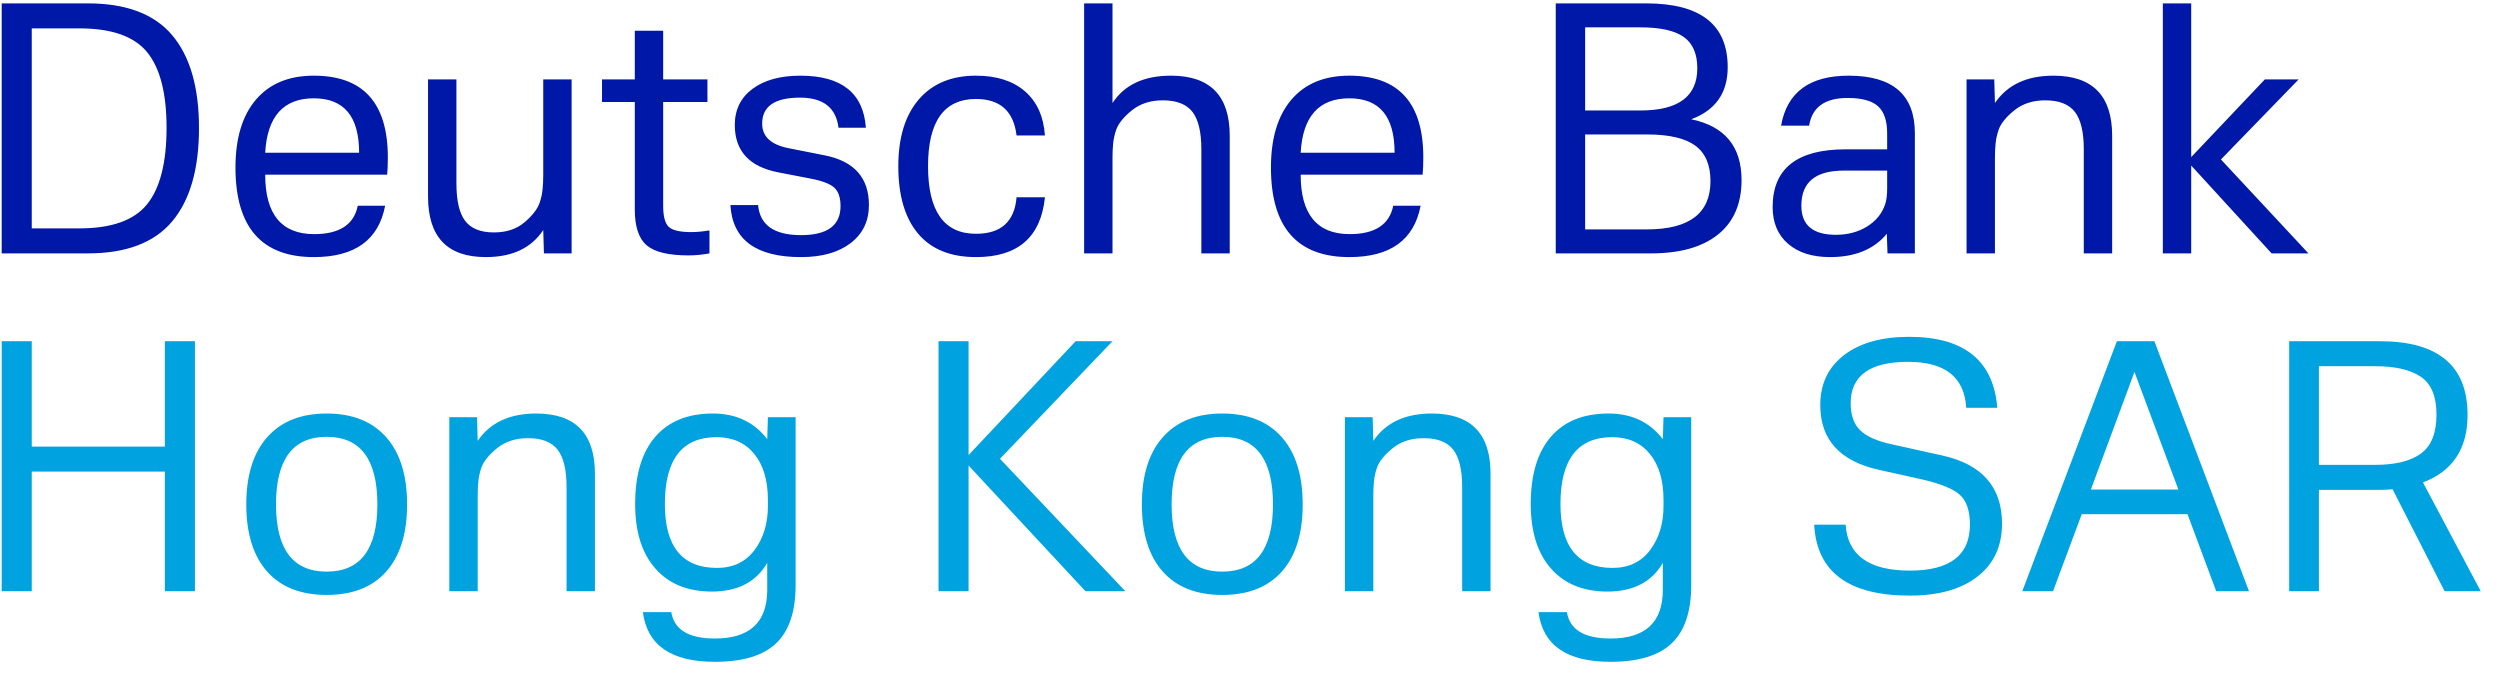
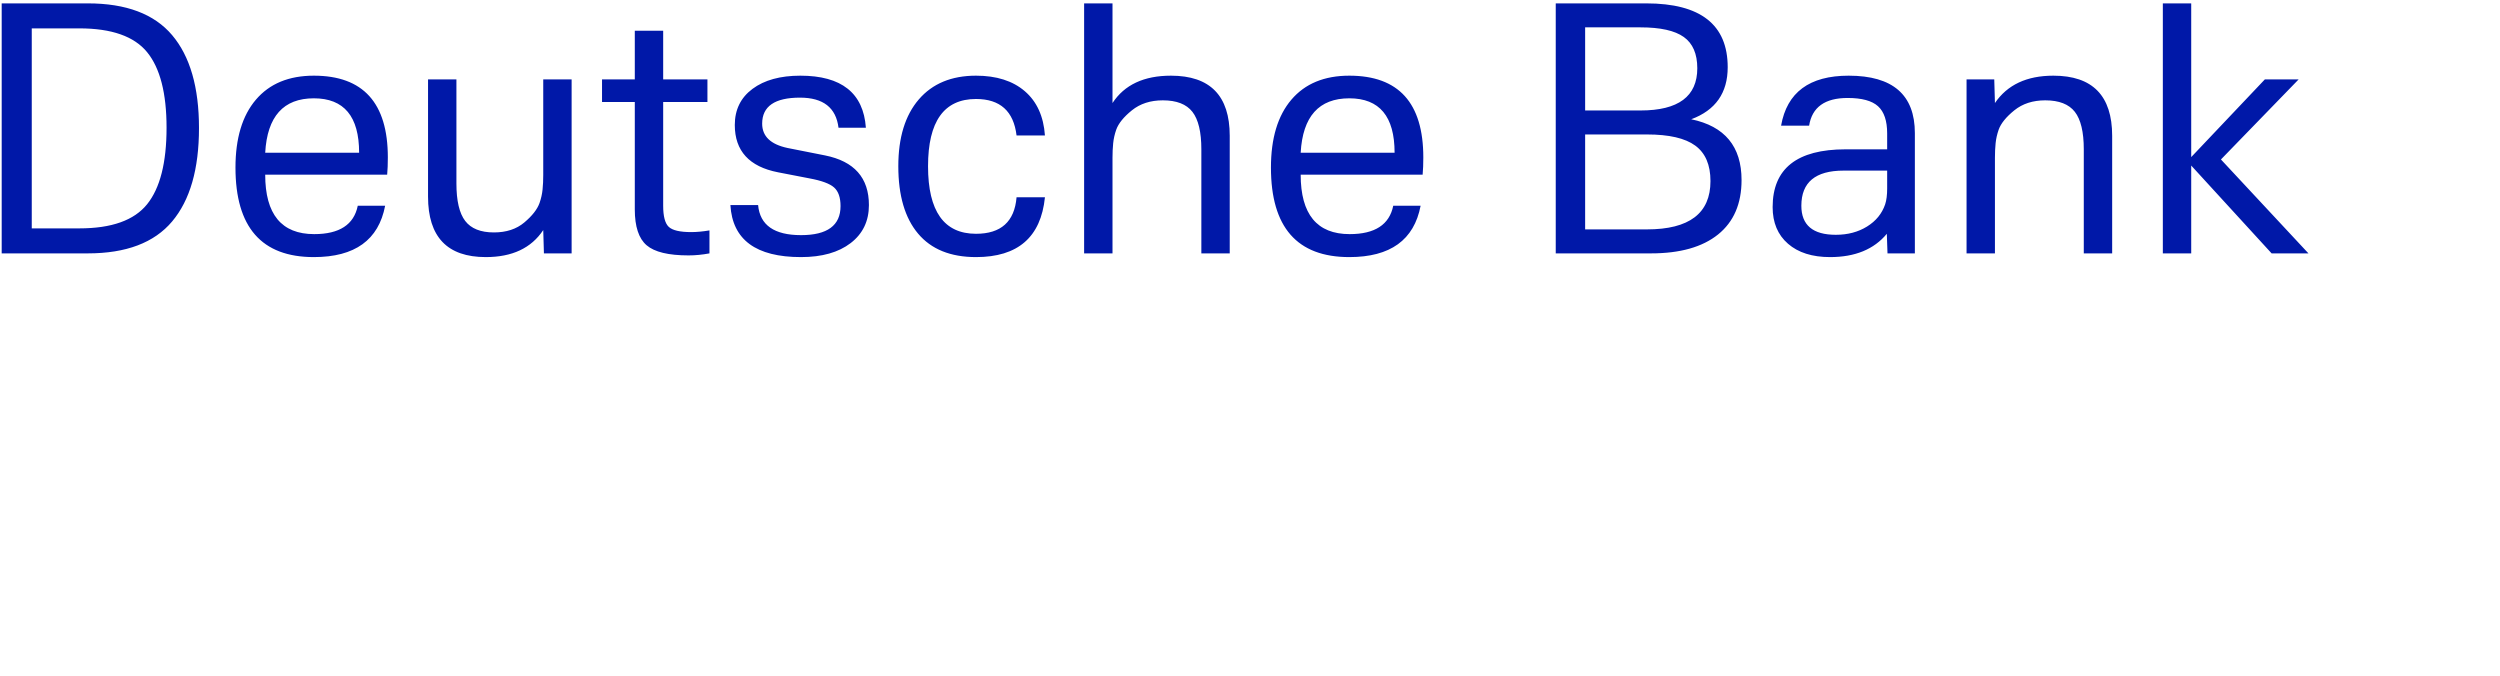
<svg xmlns="http://www.w3.org/2000/svg" width="148px" height="40px" viewBox="0 0 148 40" version="1.1">
  <title>Deutsche Bank Hong K Copy</title>
  <g id="Page-1" stroke="none" stroke-width="1" fill="none" fill-rule="evenodd">
    <g id="Deutsche-Bank-Hong-K-Copy" transform="translate(0.1, 0.2)" fill-rule="nonzero">
      <path d="M5.1,14.8 C7.367,14.8 9.03,14.17 10.09,12.91 C11.15,11.65 11.68,9.807 11.68,7.38 C11.68,4.967 11.15,3.133 10.09,1.88 C9.03,0.627 7.367,0 5.1,0 L5.1,0 L0,0 L0,14.8 L5.1,14.8 Z M4.6,13.32 L1.78,13.32 L1.78,1.48 L4.6,1.48 C6.507,1.48 7.843,1.95 8.61,2.89 C9.377,3.83 9.76,5.32 9.76,7.36 C9.76,9.427 9.377,10.937 8.61,11.89 C7.843,12.843 6.507,13.32 4.6,13.32 L4.6,13.32 Z M18.48,15.02 C20.907,15.02 22.313,14.007 22.7,11.98 L22.7,11.98 L21.08,11.98 C20.853,13.1 19.993,13.66 18.5,13.66 C16.567,13.66 15.6,12.487 15.6,10.14 L15.6,10.14 L22.82,10.14 C22.847,9.847 22.86,9.507 22.86,9.12 C22.86,5.893 21.4,4.28 18.48,4.28 C17,4.28 15.857,4.753 15.05,5.7 C14.243,6.647 13.84,7.987 13.84,9.72 C13.84,13.253 15.387,15.02 18.48,15.02 Z M21.16,8.84 L15.6,8.84 C15.72,6.693 16.68,5.62 18.48,5.62 C20.267,5.62 21.16,6.693 21.16,8.84 L21.16,8.84 Z M28.66,15.02 C30.22,15.02 31.353,14.487 32.06,13.42 L32.06,13.42 L32.1,14.8 L33.74,14.8 L33.74,4.5 L32.06,4.5 L32.06,10.16 C32.06,10.467 32.047,10.753 32.02,11.02 C31.993,11.287 31.933,11.553 31.84,11.82 C31.707,12.193 31.407,12.577 30.94,12.97 C30.473,13.363 29.873,13.56 29.14,13.56 C28.353,13.56 27.787,13.333 27.44,12.88 C27.093,12.427 26.92,11.687 26.92,10.66 L26.92,10.66 L26.92,4.5 L25.24,4.5 L25.24,11.44 C25.24,13.827 26.38,15.02 28.66,15.02 Z M40.66,14.92 C41.06,14.92 41.473,14.88 41.9,14.8 L41.9,14.8 L41.9,13.44 C41.5,13.507 41.14,13.54 40.82,13.54 C40.153,13.54 39.71,13.437 39.49,13.23 C39.27,13.023 39.16,12.607 39.16,11.98 L39.16,11.98 L39.16,5.84 L41.78,5.84 L41.78,4.5 L39.16,4.5 L39.16,1.62 L37.48,1.62 L37.48,4.5 L35.54,4.5 L35.54,5.84 L37.48,5.84 L37.48,12.2 C37.48,13.213 37.713,13.92 38.18,14.32 C38.647,14.72 39.473,14.92 40.66,14.92 Z M47.32,15.02 C48.56,15.02 49.54,14.743 50.26,14.19 C50.98,13.637 51.34,12.887 51.34,11.94 C51.34,10.327 50.473,9.347 48.74,9 L48.74,9 L46.52,8.56 C45.52,8.347 45.02,7.867 45.02,7.12 C45.02,6.093 45.767,5.58 47.26,5.58 C48.633,5.58 49.393,6.173 49.54,7.36 L49.54,7.36 L51.16,7.36 C51.013,5.307 49.72,4.28 47.28,4.28 C46.093,4.28 45.15,4.54 44.45,5.06 C43.75,5.58 43.4,6.293 43.4,7.2 C43.4,8.733 44.253,9.667 45.96,10 L45.96,10 L47.82,10.36 C48.54,10.493 49.027,10.673 49.28,10.9 C49.533,11.127 49.66,11.493 49.66,12 C49.66,13.147 48.88,13.72 47.32,13.72 C45.733,13.72 44.887,13.127 44.78,11.94 L44.78,11.94 L43.14,11.94 C43.26,13.993 44.653,15.02 47.32,15.02 Z M57.68,15.02 C60.16,15.02 61.52,13.84 61.76,11.48 L61.76,11.48 L60.08,11.48 C59.96,12.92 59.16,13.64 57.68,13.64 C55.787,13.64 54.84,12.307 54.84,9.64 C54.84,6.987 55.787,5.66 57.68,5.66 C59.107,5.66 59.907,6.38 60.08,7.82 L60.08,7.82 L61.76,7.82 C61.68,6.687 61.283,5.813 60.57,5.2 C59.857,4.587 58.893,4.28 57.68,4.28 C56.227,4.28 55.097,4.75 54.29,5.69 C53.483,6.63 53.08,7.947 53.08,9.64 C53.08,11.373 53.47,12.703 54.25,13.63 C55.03,14.557 56.173,15.02 57.68,15.02 Z M65.76,14.8 L65.76,9.14 C65.76,8.833 65.773,8.547 65.8,8.28 C65.827,8.013 65.887,7.747 65.98,7.48 C66.113,7.107 66.423,6.723 66.91,6.33 C67.397,5.937 68.007,5.74 68.74,5.74 C69.553,5.74 70.137,5.967 70.49,6.42 C70.843,6.873 71.02,7.613 71.02,8.64 L71.02,8.64 L71.02,14.8 L72.7,14.8 L72.7,7.84 C72.7,5.467 71.54,4.28 69.22,4.28 C67.62,4.28 66.467,4.82 65.76,5.9 L65.76,5.9 L65.76,0 L64.08,0 L64.08,14.8 L65.76,14.8 Z M79.78,15.02 C82.207,15.02 83.613,14.007 84,11.98 L84,11.98 L82.38,11.98 C82.153,13.1 81.293,13.66 79.8,13.66 C77.867,13.66 76.9,12.487 76.9,10.14 L76.9,10.14 L84.12,10.14 C84.147,9.847 84.16,9.507 84.16,9.12 C84.16,5.893 82.7,4.28 79.78,4.28 C78.3,4.28 77.157,4.753 76.35,5.7 C75.543,6.647 75.14,7.987 75.14,9.72 C75.14,13.253 76.687,15.02 79.78,15.02 Z M82.46,8.84 L76.9,8.84 C77.02,6.693 77.98,5.62 79.78,5.62 C81.567,5.62 82.46,6.693 82.46,8.84 L82.46,8.84 Z M97.64,14.8 C99.36,14.8 100.683,14.427 101.61,13.68 C102.537,12.933 103,11.86 103,10.46 C103,8.473 102.007,7.273 100.02,6.86 C101.46,6.327 102.18,5.3 102.18,3.78 C102.18,1.26 100.573,0 97.36,0 L97.36,0 L92,0 L92,14.8 L97.64,14.8 Z M97.02,6.34 L93.74,6.34 L93.74,1.42 L97.02,1.42 C98.193,1.42 99.047,1.61 99.58,1.99 C100.113,2.37 100.38,2.987 100.38,3.84 C100.38,5.507 99.26,6.34 97.02,6.34 L97.02,6.34 Z M97.4,13.38 L93.74,13.38 L93.74,7.76 L97.4,7.76 C98.707,7.76 99.66,7.98 100.26,8.42 C100.86,8.86 101.16,9.56 101.16,10.52 C101.16,12.427 99.907,13.38 97.4,13.38 L97.4,13.38 Z M108.24,15.02 C109.72,15.02 110.84,14.56 111.6,13.64 L111.6,13.64 L111.64,14.8 L113.26,14.8 L113.26,7.68 C113.26,5.413 111.953,4.28 109.34,4.28 C107.02,4.28 105.687,5.267 105.34,7.24 L105.34,7.24 L107,7.24 C107.173,6.147 107.933,5.6 109.28,5.6 C110.12,5.6 110.72,5.763 111.08,6.09 C111.44,6.417 111.62,6.953 111.62,7.7 L111.62,7.7 L111.62,8.64 L109.16,8.64 C106.28,8.64 104.84,9.78 104.84,12.06 C104.84,12.98 105.143,13.703 105.75,14.23 C106.357,14.757 107.187,15.02 108.24,15.02 Z M108.58,13.7 C107.22,13.7 106.54,13.127 106.54,11.98 C106.54,10.593 107.373,9.9 109.04,9.9 L109.04,9.9 L111.62,9.9 L111.62,10.96 C111.62,11.347 111.58,11.66 111.5,11.9 C111.313,12.447 110.957,12.883 110.43,13.21 C109.903,13.537 109.287,13.7 108.58,13.7 Z M118,14.8 L118,9.14 C118,8.833 118.013,8.547 118.04,8.28 C118.067,8.013 118.127,7.747 118.22,7.48 C118.353,7.107 118.663,6.723 119.15,6.33 C119.637,5.937 120.247,5.74 120.98,5.74 C121.793,5.74 122.377,5.967 122.73,6.42 C123.083,6.873 123.26,7.613 123.26,8.64 L123.26,8.64 L123.26,14.8 L124.94,14.8 L124.94,7.84 C124.94,5.467 123.78,4.28 121.46,4.28 C119.887,4.28 118.733,4.82 118,5.9 L118,5.9 L117.96,4.5 L116.32,4.5 L116.32,14.8 L118,14.8 Z M129.62,14.8 L129.62,9.6 L134.38,14.8 L136.56,14.8 L131.38,9.24 L135.98,4.5 L133.98,4.5 L129.62,9.1 L129.62,0 L127.94,0 L127.94,14.8 L129.62,14.8 Z" id="DeutscheBank" fill="#0018A8" />
-       <path d="M1.78,34.8 L1.78,27.72 L9.66,27.72 L9.66,34.8 L11.44,34.8 L11.44,20 L9.66,20 L9.66,26.24 L1.78,26.24 L1.78,20 L0,20 L0,34.8 L1.78,34.8 Z M19.24,35.02 C20.773,35.02 21.95,34.557 22.77,33.63 C23.59,32.703 24,31.38 24,29.66 C24,27.94 23.587,26.613 22.76,25.68 C21.933,24.747 20.76,24.28 19.24,24.28 C17.72,24.28 16.547,24.747 15.72,25.68 C14.893,26.613 14.48,27.94 14.48,29.66 C14.48,31.38 14.89,32.703 15.71,33.63 C16.53,34.557 17.707,35.02 19.24,35.02 Z M19.24,33.64 C17.24,33.64 16.24,32.313 16.24,29.66 C16.24,26.993 17.24,25.66 19.24,25.66 C21.24,25.66 22.24,26.993 22.24,29.66 C22.24,32.313 21.24,33.64 19.24,33.64 Z M28.18,34.8 L28.18,29.14 C28.18,28.833 28.193,28.547 28.22,28.28 C28.247,28.013 28.307,27.747 28.4,27.48 C28.533,27.107 28.843,26.723 29.33,26.33 C29.817,25.937 30.427,25.74 31.16,25.74 C31.973,25.74 32.557,25.967 32.91,26.42 C33.263,26.873 33.44,27.613 33.44,28.64 L33.44,28.64 L33.44,34.8 L35.12,34.8 L35.12,27.84 C35.12,25.467 33.96,24.28 31.64,24.28 C30.067,24.28 28.913,24.82 28.18,25.9 L28.18,25.9 L28.14,24.5 L26.5,24.5 L26.5,34.8 L28.18,34.8 Z M42.22,38.98 C43.873,38.98 45.083,38.613 45.85,37.88 C46.617,37.147 47,36 47,34.44 L47,34.44 L47,24.5 L45.36,24.5 L45.32,25.8 C44.547,24.787 43.473,24.28 42.1,24.28 C40.62,24.28 39.483,24.74 38.69,25.66 C37.897,26.58 37.5,27.907 37.5,29.64 C37.5,31.28 37.9,32.553 38.7,33.46 C39.5,34.367 40.613,34.82 42.04,34.82 C43.573,34.82 44.667,34.253 45.32,33.12 L45.32,33.12 L45.32,34.72 C45.32,36.64 44.287,37.6 42.22,37.6 C40.673,37.6 39.813,37.08 39.64,36.04 L39.64,36.04 L37.96,36.04 C38.213,38 39.633,38.98 42.22,38.98 Z M42.34,33.42 C40.287,33.42 39.26,32.16 39.26,29.64 C39.26,27 40.28,25.68 42.32,25.68 C43.267,25.68 44.01,26.01 44.55,26.67 C45.09,27.33 45.36,28.24 45.36,29.4 L45.36,29.4 L45.36,29.76 C45.36,30.787 45.097,31.653 44.57,32.36 C44.043,33.067 43.3,33.42 42.34,33.42 Z M57.24,34.8 L57.24,27.36 L64.16,34.8 L66.52,34.8 L59.1,26.96 L65.76,20 L63.58,20 L57.24,26.74 L57.24,20 L55.46,20 L55.46,34.8 L57.24,34.8 Z M72.26,35.02 C73.793,35.02 74.97,34.557 75.79,33.63 C76.61,32.703 77.02,31.38 77.02,29.66 C77.02,27.94 76.607,26.613 75.78,25.68 C74.953,24.747 73.78,24.28 72.26,24.28 C70.74,24.28 69.567,24.747 68.74,25.68 C67.913,26.613 67.5,27.94 67.5,29.66 C67.5,31.38 67.91,32.703 68.73,33.63 C69.55,34.557 70.727,35.02 72.26,35.02 Z M72.26,33.64 C70.26,33.64 69.26,32.313 69.26,29.66 C69.26,26.993 70.26,25.66 72.26,25.66 C74.26,25.66 75.26,26.993 75.26,29.66 C75.26,32.313 74.26,33.64 72.26,33.64 Z M81.2,34.8 L81.2,29.14 C81.2,28.833 81.213,28.547 81.24,28.28 C81.267,28.013 81.327,27.747 81.42,27.48 C81.553,27.107 81.863,26.723 82.35,26.33 C82.837,25.937 83.447,25.74 84.18,25.74 C84.993,25.74 85.577,25.967 85.93,26.42 C86.283,26.873 86.46,27.613 86.46,28.64 L86.46,28.64 L86.46,34.8 L88.14,34.8 L88.14,27.84 C88.14,25.467 86.98,24.28 84.66,24.28 C83.087,24.28 81.933,24.82 81.2,25.9 L81.2,25.9 L81.16,24.5 L79.52,24.5 L79.52,34.8 L81.2,34.8 Z M95.24,38.98 C96.893,38.98 98.103,38.613 98.87,37.88 C99.637,37.147 100.02,36 100.02,34.44 L100.02,34.44 L100.02,24.5 L98.38,24.5 L98.34,25.8 C97.567,24.787 96.493,24.28 95.12,24.28 C93.64,24.28 92.503,24.74 91.71,25.66 C90.917,26.58 90.52,27.907 90.52,29.64 C90.52,31.28 90.92,32.553 91.72,33.46 C92.52,34.367 93.633,34.82 95.06,34.82 C96.593,34.82 97.687,34.253 98.34,33.12 L98.34,33.12 L98.34,34.72 C98.34,36.64 97.307,37.6 95.24,37.6 C93.693,37.6 92.833,37.08 92.66,36.04 L92.66,36.04 L90.98,36.04 C91.233,38 92.653,38.98 95.24,38.98 Z M95.36,33.42 C93.307,33.42 92.28,32.16 92.28,29.64 C92.28,27 93.3,25.68 95.34,25.68 C96.287,25.68 97.03,26.01 97.57,26.67 C98.11,27.33 98.38,28.24 98.38,29.4 L98.38,29.4 L98.38,29.76 C98.38,30.787 98.117,31.653 97.59,32.36 C97.063,33.067 96.32,33.42 95.36,33.42 Z M112.96,35.06 C114.667,35.06 116.003,34.683 116.97,33.93 C117.937,33.177 118.42,32.133 118.42,30.8 C118.42,28.627 117.233,27.28 114.86,26.76 L114.86,26.76 L111.88,26.1 C111.013,25.913 110.393,25.637 110.02,25.27 C109.647,24.903 109.46,24.373 109.46,23.68 C109.46,22.04 110.593,21.22 112.86,21.22 C115.047,21.22 116.193,22.127 116.3,23.94 L116.3,23.94 L118.14,23.94 C117.913,21.14 116.173,19.74 112.92,19.74 C111.293,19.74 110.01,20.1 109.07,20.82 C108.13,21.54 107.66,22.527 107.66,23.78 C107.66,25.833 108.827,27.113 111.16,27.62 L111.16,27.62 L113.68,28.18 C114.787,28.433 115.537,28.74 115.93,29.1 C116.323,29.46 116.52,30.047 116.52,30.86 C116.52,32.673 115.333,33.58 112.96,33.58 C110.547,33.58 109.28,32.673 109.16,30.86 L109.16,30.86 L107.3,30.86 C107.447,33.66 109.333,35.06 112.96,35.06 Z M121.44,34.8 L123.14,30.24 L129.4,30.24 L131.1,34.8 L133.04,34.8 L127.44,20 L125.22,20 L119.62,34.8 L121.44,34.8 Z M128.86,28.78 L123.68,28.78 L126.26,21.82 L128.86,28.78 Z M137.18,34.8 L137.18,28.8 L140.852,28.799 C140.996,28.798 141.115,28.795 141.21,28.79 C141.337,28.783 141.447,28.773 141.54,28.76 L141.54,28.76 L144.62,34.8 L146.76,34.8 L143.34,28.36 C145.1,27.693 145.98,26.36 145.98,24.36 C145.98,21.453 144.247,20 140.78,20 L140.78,20 L135.42,20 L135.42,34.8 L137.18,34.8 Z M140.5,27.32 L137.18,27.32 L137.18,21.48 L140.5,21.48 C141.7,21.48 142.607,21.69 143.22,22.11 C143.833,22.53 144.14,23.273 144.14,24.34 C144.14,25.433 143.833,26.203 143.22,26.65 C142.607,27.097 141.7,27.32 140.5,27.32 L140.5,27.32 Z" id="HongKongSAR" fill="#00A3E0" />
    </g>
  </g>
</svg>